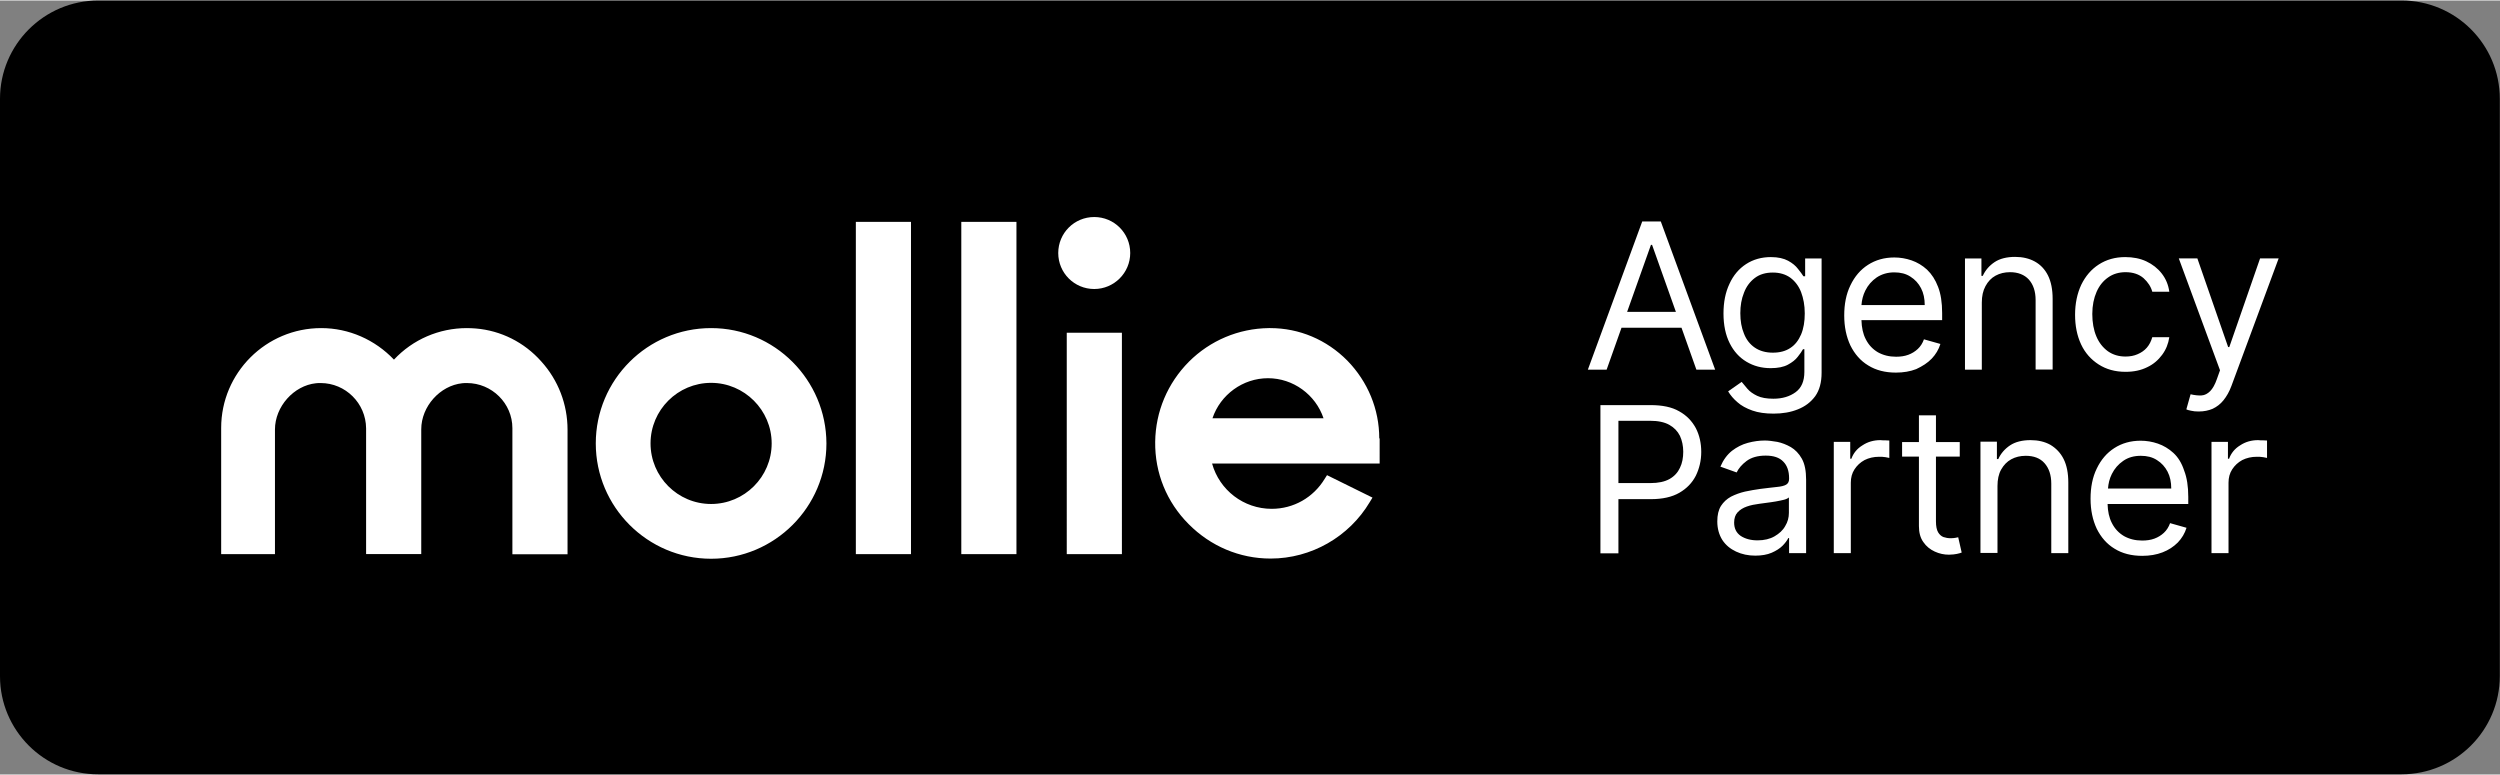
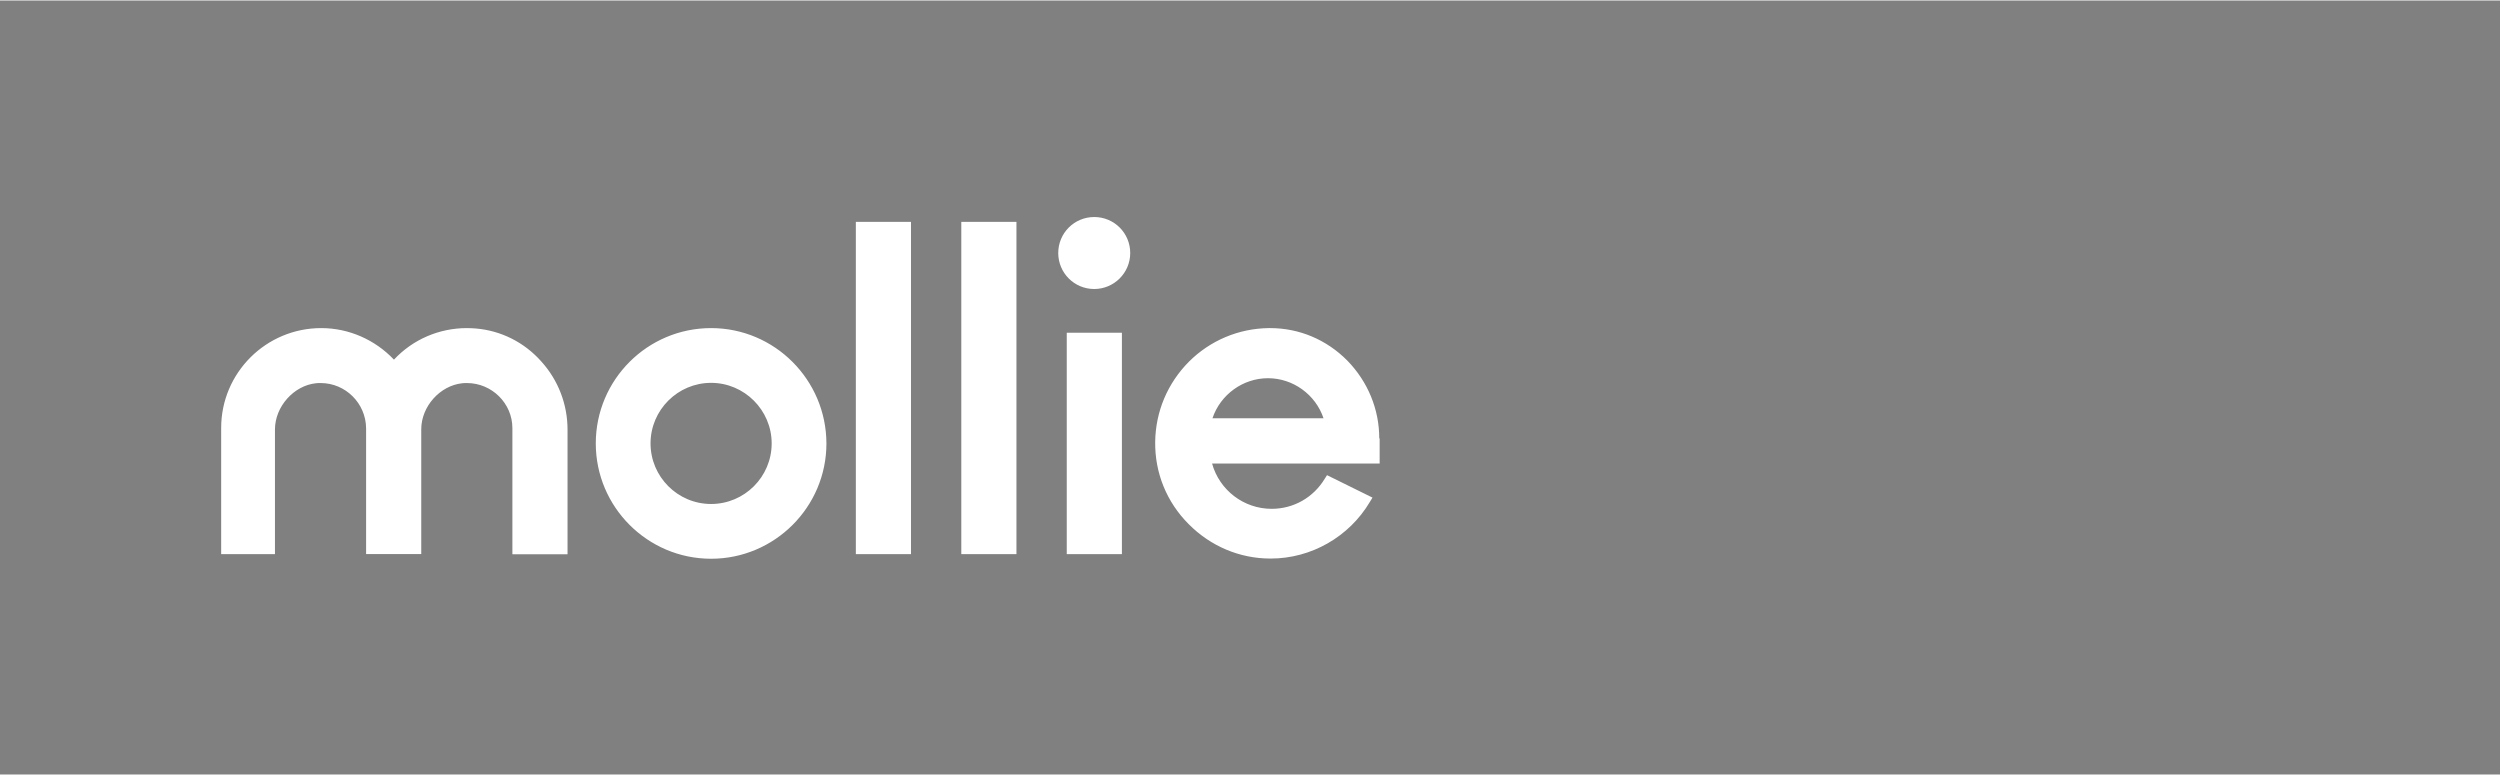
<svg xmlns="http://www.w3.org/2000/svg" version="1.1" id="Agency_Black" x="0px" y="0px" viewBox="0 0 129.2 40" style="enable-background:new 0 0 129.2 40;" xml:space="preserve" width="300" height="93">
  <rect x="0" y="0" width="129.2" height="40" fill="#808080" stroke="none" />
  <style type="text/css">
	.st0{fill-rule:evenodd;clip-rule:evenodd;fill:#FFFFFF;}
	.st1{fill:#FFFFFF;}
</style>
-   <path d="M5.08,0h119.03c2.81,0,5.08,2.28,5.08,5.08v29.83c0,2.81-2.28,5.08-5.08,5.08H5.08C2.28,40,0,37.72,0,34.92V5.08  C0,2.28,2.28,0,5.08,0z" />
  <path class="st0" d="M65.53,19.52c1.3,0,2.46,0.85,2.87,2.07h-5.74C63.07,20.37,64.23,19.52,65.53,19.52L65.53,19.52z M71.28,22.63  c0-1.51-0.59-2.93-1.65-4.02c-1.07-1.08-2.48-1.68-3.99-1.68c-0.02,0-0.05,0-0.07,0c-1.56,0.02-3.03,0.64-4.13,1.74  c-1.1,1.11-1.72,2.57-1.74,4.14c-0.02,1.6,0.59,3.11,1.73,4.25c1.13,1.14,2.63,1.78,4.23,1.78h0.01c2.09,0,4.05-1.12,5.12-2.92  l0.14-0.23l-2.35-1.16l-0.12,0.19c-0.59,0.97-1.61,1.55-2.74,1.55c-1.45,0-2.7-0.97-3.08-2.34h8.66V22.63L71.28,22.63L71.28,22.63z   M56.55,14.91c-1.03,0-1.86-0.83-1.86-1.86s0.83-1.86,1.86-1.86c1.03,0,1.86,0.83,1.86,1.86S57.57,14.91,56.55,14.91 M55.13,28.61  h2.85V17.17h-2.85V28.61z M49.68,11.44h2.85v17.17h-2.85V11.44z M44.23,28.61h2.85V11.44h-2.85V28.61z M36.75,26.02  c-1.73,0-3.13-1.41-3.13-3.13c0-1.73,1.41-3.13,3.13-3.13s3.13,1.41,3.13,3.13C39.88,24.62,38.47,26.02,36.75,26.02L36.75,26.02z   M36.75,16.93c-3.29,0-5.96,2.67-5.96,5.96c0,3.28,2.67,5.96,5.96,5.96c3.28,0,5.96-2.67,5.96-5.96  C42.7,19.6,40.03,16.93,36.75,16.93L36.75,16.93L36.75,16.93z M24.59,16.95c-0.15-0.01-0.3-0.02-0.46-0.02  c-1.44,0-2.8,0.59-3.77,1.63c-0.98-1.03-2.33-1.63-3.76-1.63c-2.85,0-5.17,2.31-5.17,5.16v6.52h2.78v-6.44  c0-1.18,0.97-2.27,2.12-2.39c0.08-0.01,0.16-0.01,0.24-0.01c1.29,0,2.34,1.05,2.35,2.34v6.5h2.85v-6.45c0-1.18,0.97-2.26,2.12-2.38  c0.08-0.01,0.16-0.01,0.24-0.01c1.29,0,2.35,1.05,2.35,2.33v6.52h2.85v-6.44c0-1.31-0.48-2.56-1.36-3.53  C27.09,17.66,25.89,17.06,24.59,16.95" />
-   <path class="st1" d="M84.87,11.42l-2.81,7.66h0.97l0.77-2.17h3.1l0.77,2.17h0.97l-2.81-7.66H84.87z M84.09,16.09l1.23-3.46h0.06  l1.23,3.46H84.09z M93.29,14.25H93.2c-0.06-0.1-0.16-0.23-0.28-0.38c-0.12-0.16-0.29-0.3-0.51-0.42c-0.22-0.12-0.52-0.19-0.89-0.19  c-0.48,0-0.91,0.12-1.28,0.36c-0.37,0.24-0.66,0.58-0.86,1.02c-0.21,0.44-0.31,0.95-0.31,1.54c0,0.6,0.11,1.11,0.32,1.53  c0.21,0.42,0.5,0.74,0.87,0.96c0.37,0.22,0.78,0.33,1.25,0.33c0.37,0,0.67-0.06,0.89-0.18c0.22-0.12,0.39-0.25,0.51-0.41  c0.12-0.15,0.21-0.28,0.27-0.39h0.07v1.17c0,0.48-0.15,0.83-0.45,1.05c-0.3,0.22-0.68,0.34-1.15,0.34c-0.35,0-0.63-0.05-0.84-0.15  c-0.21-0.1-0.38-0.22-0.5-0.36c-0.12-0.14-0.22-0.26-0.3-0.36l-0.7,0.49c0.12,0.2,0.28,0.39,0.48,0.56c0.2,0.18,0.46,0.32,0.77,0.43  c0.31,0.11,0.67,0.16,1.1,0.16c0.46,0,0.88-0.07,1.25-0.22c0.38-0.15,0.67-0.37,0.9-0.68c0.22-0.31,0.33-0.71,0.33-1.21v-5.91h-0.85  V14.25z M93.08,17.26c-0.13,0.3-0.31,0.54-0.56,0.7c-0.24,0.16-0.54,0.24-0.9,0.24c-0.37,0-0.68-0.09-0.93-0.26  c-0.25-0.17-0.44-0.41-0.56-0.72c-0.13-0.31-0.19-0.66-0.19-1.06c0-0.39,0.06-0.74,0.19-1.06c0.12-0.32,0.31-0.57,0.56-0.76  c0.25-0.19,0.56-0.28,0.93-0.28c0.36,0,0.66,0.09,0.91,0.27c0.24,0.18,0.43,0.43,0.55,0.74c0.12,0.32,0.19,0.68,0.19,1.1  C93.27,16.59,93.21,16.95,93.08,17.26z M99.83,18.51c0.21-0.22,0.36-0.47,0.45-0.76l-0.85-0.24c-0.07,0.2-0.18,0.37-0.32,0.5  c-0.14,0.13-0.3,0.23-0.49,0.3c-0.19,0.07-0.4,0.1-0.63,0.1c-0.36,0-0.67-0.08-0.94-0.23c-0.27-0.16-0.48-0.38-0.63-0.68  c-0.14-0.27-0.21-0.6-0.22-0.98h4.17v-0.37c0-0.54-0.07-0.99-0.21-1.35c-0.14-0.37-0.33-0.66-0.57-0.89  c-0.24-0.22-0.51-0.38-0.8-0.48c-0.29-0.1-0.59-0.15-0.89-0.15c-0.52,0-0.97,0.13-1.36,0.38c-0.39,0.25-0.69,0.6-0.91,1.06  c-0.22,0.45-0.32,0.97-0.32,1.56c0,0.59,0.11,1.1,0.32,1.55c0.22,0.44,0.52,0.79,0.92,1.03c0.4,0.25,0.88,0.37,1.43,0.37  c0.39,0,0.74-0.06,1.05-0.18C99.35,18.9,99.62,18.73,99.83,18.51z M96.4,14.99c0.14-0.28,0.33-0.5,0.59-0.68  c0.26-0.17,0.56-0.26,0.91-0.26c0.32,0,0.6,0.07,0.83,0.22c0.24,0.15,0.42,0.35,0.55,0.6c0.13,0.25,0.19,0.54,0.19,0.87H96.2  C96.22,15.48,96.28,15.23,96.4,14.99z M102.43,19.08h-0.88v-5.75h0.85v0.9h0.07c0.13-0.29,0.34-0.53,0.61-0.71  c0.27-0.18,0.63-0.27,1.06-0.27c0.39,0,0.73,0.08,1.02,0.24c0.29,0.16,0.52,0.4,0.68,0.72c0.16,0.32,0.24,0.73,0.24,1.21v3.65h-0.88  v-3.59c0-0.45-0.12-0.8-0.35-1.06c-0.23-0.25-0.56-0.38-0.97-0.38c-0.28,0-0.53,0.06-0.75,0.18c-0.22,0.12-0.39,0.3-0.52,0.54  s-0.19,0.52-0.19,0.85V19.08z M107.55,17.77c-0.21-0.45-0.31-0.96-0.31-1.53c0-0.58,0.11-1.1,0.32-1.55  c0.22-0.45,0.52-0.8,0.91-1.05c0.39-0.25,0.84-0.38,1.36-0.38c0.4,0,0.77,0.07,1.09,0.22c0.32,0.15,0.59,0.36,0.8,0.63  c0.21,0.27,0.34,0.58,0.39,0.94h-0.88c-0.07-0.26-0.22-0.49-0.45-0.7c-0.23-0.2-0.54-0.31-0.93-0.31c-0.34,0-0.65,0.09-0.9,0.27  c-0.26,0.18-0.46,0.43-0.6,0.75c-0.14,0.32-0.22,0.7-0.22,1.14c0,0.44,0.07,0.83,0.21,1.16c0.14,0.33,0.34,0.58,0.6,0.77  c0.26,0.18,0.56,0.27,0.91,0.27c0.23,0,0.44-0.04,0.62-0.12c0.19-0.08,0.35-0.19,0.48-0.34c0.13-0.15,0.22-0.33,0.28-0.54h0.88  c-0.05,0.34-0.17,0.64-0.37,0.91c-0.2,0.27-0.45,0.49-0.77,0.64c-0.32,0.16-0.69,0.24-1.12,0.24c-0.54,0-1-0.13-1.39-0.38  S107.76,18.22,107.55,17.77z M114.35,21.1c-0.21,0.09-0.45,0.14-0.72,0.14c-0.15,0-0.28-0.01-0.4-0.04  c-0.12-0.02-0.2-0.05-0.24-0.07l0.22-0.78c0.21,0.05,0.4,0.07,0.57,0.06c0.16-0.01,0.31-0.09,0.44-0.22  c0.13-0.13,0.25-0.34,0.35-0.63l0.16-0.45l-2.13-5.78h0.96l1.59,4.58h0.06l1.59-4.58h0.96l-2.44,6.59c-0.11,0.3-0.25,0.54-0.41,0.74  C114.75,20.86,114.56,21,114.35,21.1z M86.78,21.23c-0.38-0.22-0.87-0.32-1.48-0.32h-2.59v7.66h0.93v-2.8h1.68  c0.6,0,1.09-0.11,1.47-0.33c0.38-0.22,0.66-0.51,0.85-0.88c0.18-0.37,0.28-0.78,0.28-1.23c0-0.45-0.09-0.86-0.28-1.23  C87.44,21.73,87.16,21.44,86.78,21.23z M86.82,24.15c-0.11,0.24-0.29,0.44-0.54,0.58c-0.25,0.14-0.58,0.21-0.99,0.21h-1.65v-3.22  h1.63c0.42,0,0.75,0.07,1,0.21c0.25,0.14,0.43,0.33,0.55,0.57c0.11,0.24,0.17,0.52,0.17,0.82S86.94,23.91,86.82,24.15z M92.55,23.08  c-0.23-0.13-0.46-0.22-0.7-0.27c-0.24-0.04-0.45-0.07-0.64-0.07c-0.29,0-0.58,0.04-0.88,0.12c-0.3,0.08-0.57,0.22-0.82,0.41  c-0.25,0.2-0.45,0.47-0.6,0.82l0.84,0.3c0.1-0.21,0.27-0.41,0.51-0.59c0.24-0.18,0.57-0.28,0.99-0.28c0.41,0,0.71,0.1,0.91,0.31  c0.2,0.2,0.3,0.49,0.3,0.86v0.03c0,0.14-0.05,0.24-0.15,0.3c-0.1,0.06-0.26,0.1-0.48,0.12c-0.22,0.02-0.5,0.06-0.85,0.1  c-0.27,0.04-0.53,0.08-0.8,0.14c-0.26,0.06-0.5,0.15-0.72,0.26c-0.22,0.12-0.39,0.28-0.52,0.48c-0.13,0.21-0.19,0.47-0.19,0.8  c0,0.37,0.09,0.69,0.26,0.96c0.17,0.26,0.41,0.46,0.71,0.6c0.3,0.14,0.63,0.21,0.99,0.21c0.33,0,0.62-0.05,0.85-0.15  c0.23-0.1,0.42-0.22,0.56-0.36c0.14-0.14,0.24-0.28,0.3-0.4h0.04v0.78h0.88v-3.79c0-0.46-0.07-0.82-0.22-1.09  S92.77,23.21,92.55,23.08z M92.45,26.48c0,0.24-0.06,0.47-0.19,0.68c-0.12,0.22-0.31,0.39-0.55,0.53c-0.24,0.14-0.54,0.21-0.88,0.21  c-0.35,0-0.64-0.08-0.87-0.23c-0.23-0.16-0.34-0.39-0.34-0.69c0-0.22,0.06-0.4,0.18-0.53c0.12-0.13,0.28-0.23,0.48-0.3  c0.2-0.07,0.41-0.11,0.64-0.14c0.09-0.01,0.22-0.03,0.37-0.05c0.15-0.02,0.31-0.04,0.48-0.07s0.31-0.06,0.43-0.09  s0.21-0.08,0.25-0.12V26.48z M97.42,22.73c0.1,0,0.17,0.01,0.22,0.01v0.9c-0.03-0.01-0.1-0.02-0.2-0.04  c-0.11-0.02-0.22-0.02-0.33-0.02c-0.28,0-0.53,0.06-0.75,0.17c-0.22,0.12-0.39,0.28-0.52,0.48s-0.19,0.43-0.19,0.69v3.64h-0.88  v-5.75h0.85v0.87h0.06c0.1-0.28,0.29-0.52,0.57-0.69c0.27-0.18,0.58-0.27,0.93-0.27C97.25,22.73,97.33,22.73,97.42,22.73z   M101.2,27.74l0.18,0.79c-0.06,0.02-0.14,0.05-0.25,0.07c-0.11,0.02-0.24,0.04-0.41,0.04c-0.25,0-0.49-0.05-0.73-0.16  c-0.24-0.11-0.44-0.27-0.59-0.49c-0.16-0.22-0.23-0.5-0.23-0.83v-3.59H98.3v-0.75h0.87v-1.38h0.88v1.38h1.23v0.75h-1.23v3.35  c0,0.25,0.04,0.44,0.11,0.56c0.07,0.12,0.17,0.21,0.28,0.25c0.12,0.04,0.24,0.06,0.37,0.06c0.1,0,0.18-0.01,0.24-0.02  C101.12,27.76,101.17,27.75,101.2,27.74z M106.65,23.7c0.16,0.32,0.24,0.73,0.24,1.21v3.65h-0.88v-3.59c0-0.45-0.12-0.8-0.35-1.06  s-0.56-0.38-0.97-0.38c-0.28,0-0.53,0.06-0.75,0.18c-0.22,0.12-0.39,0.3-0.52,0.53c-0.13,0.23-0.19,0.52-0.19,0.85v3.46h-0.88v-5.75  h0.85v0.9h0.07c0.13-0.29,0.34-0.53,0.61-0.71c0.27-0.18,0.63-0.27,1.06-0.27c0.39,0,0.73,0.08,1.02,0.24  C106.26,23.14,106.49,23.38,106.65,23.7z M112.32,23.38c-0.24-0.22-0.51-0.38-0.8-0.48c-0.29-0.1-0.59-0.15-0.89-0.15  c-0.52,0-0.97,0.13-1.36,0.38c-0.39,0.25-0.69,0.6-0.91,1.06c-0.22,0.45-0.32,0.97-0.32,1.56c0,0.59,0.11,1.1,0.32,1.55  c0.22,0.44,0.52,0.79,0.92,1.03c0.4,0.25,0.88,0.37,1.43,0.37c0.39,0,0.74-0.06,1.05-0.18c0.31-0.12,0.57-0.29,0.79-0.51  c0.21-0.22,0.36-0.47,0.45-0.76l-0.85-0.24c-0.07,0.2-0.18,0.37-0.32,0.5c-0.14,0.13-0.3,0.23-0.49,0.3c-0.19,0.07-0.4,0.1-0.63,0.1  c-0.36,0-0.67-0.08-0.94-0.23c-0.27-0.16-0.48-0.38-0.63-0.68c-0.14-0.27-0.21-0.6-0.22-0.98h4.17v-0.37c0-0.54-0.07-0.99-0.21-1.35  C112.75,23.9,112.56,23.6,112.32,23.38z M108.94,25.23c0.02-0.27,0.08-0.52,0.2-0.76c0.14-0.28,0.33-0.5,0.59-0.68  s0.56-0.26,0.91-0.26c0.32,0,0.6,0.07,0.83,0.22c0.24,0.15,0.42,0.35,0.55,0.6s0.19,0.54,0.19,0.87H108.94z M116.94,22.73  c0.1,0,0.17,0.01,0.22,0.01v0.9c-0.03-0.01-0.1-0.02-0.2-0.04c-0.11-0.02-0.22-0.02-0.33-0.02c-0.28,0-0.53,0.06-0.75,0.17  c-0.22,0.12-0.39,0.28-0.52,0.48s-0.19,0.43-0.19,0.69v3.64h-0.88v-5.75h0.85v0.87h0.06c0.1-0.28,0.29-0.52,0.57-0.69  c0.27-0.18,0.58-0.27,0.93-0.27C116.76,22.73,116.84,22.73,116.94,22.73z" />
</svg>